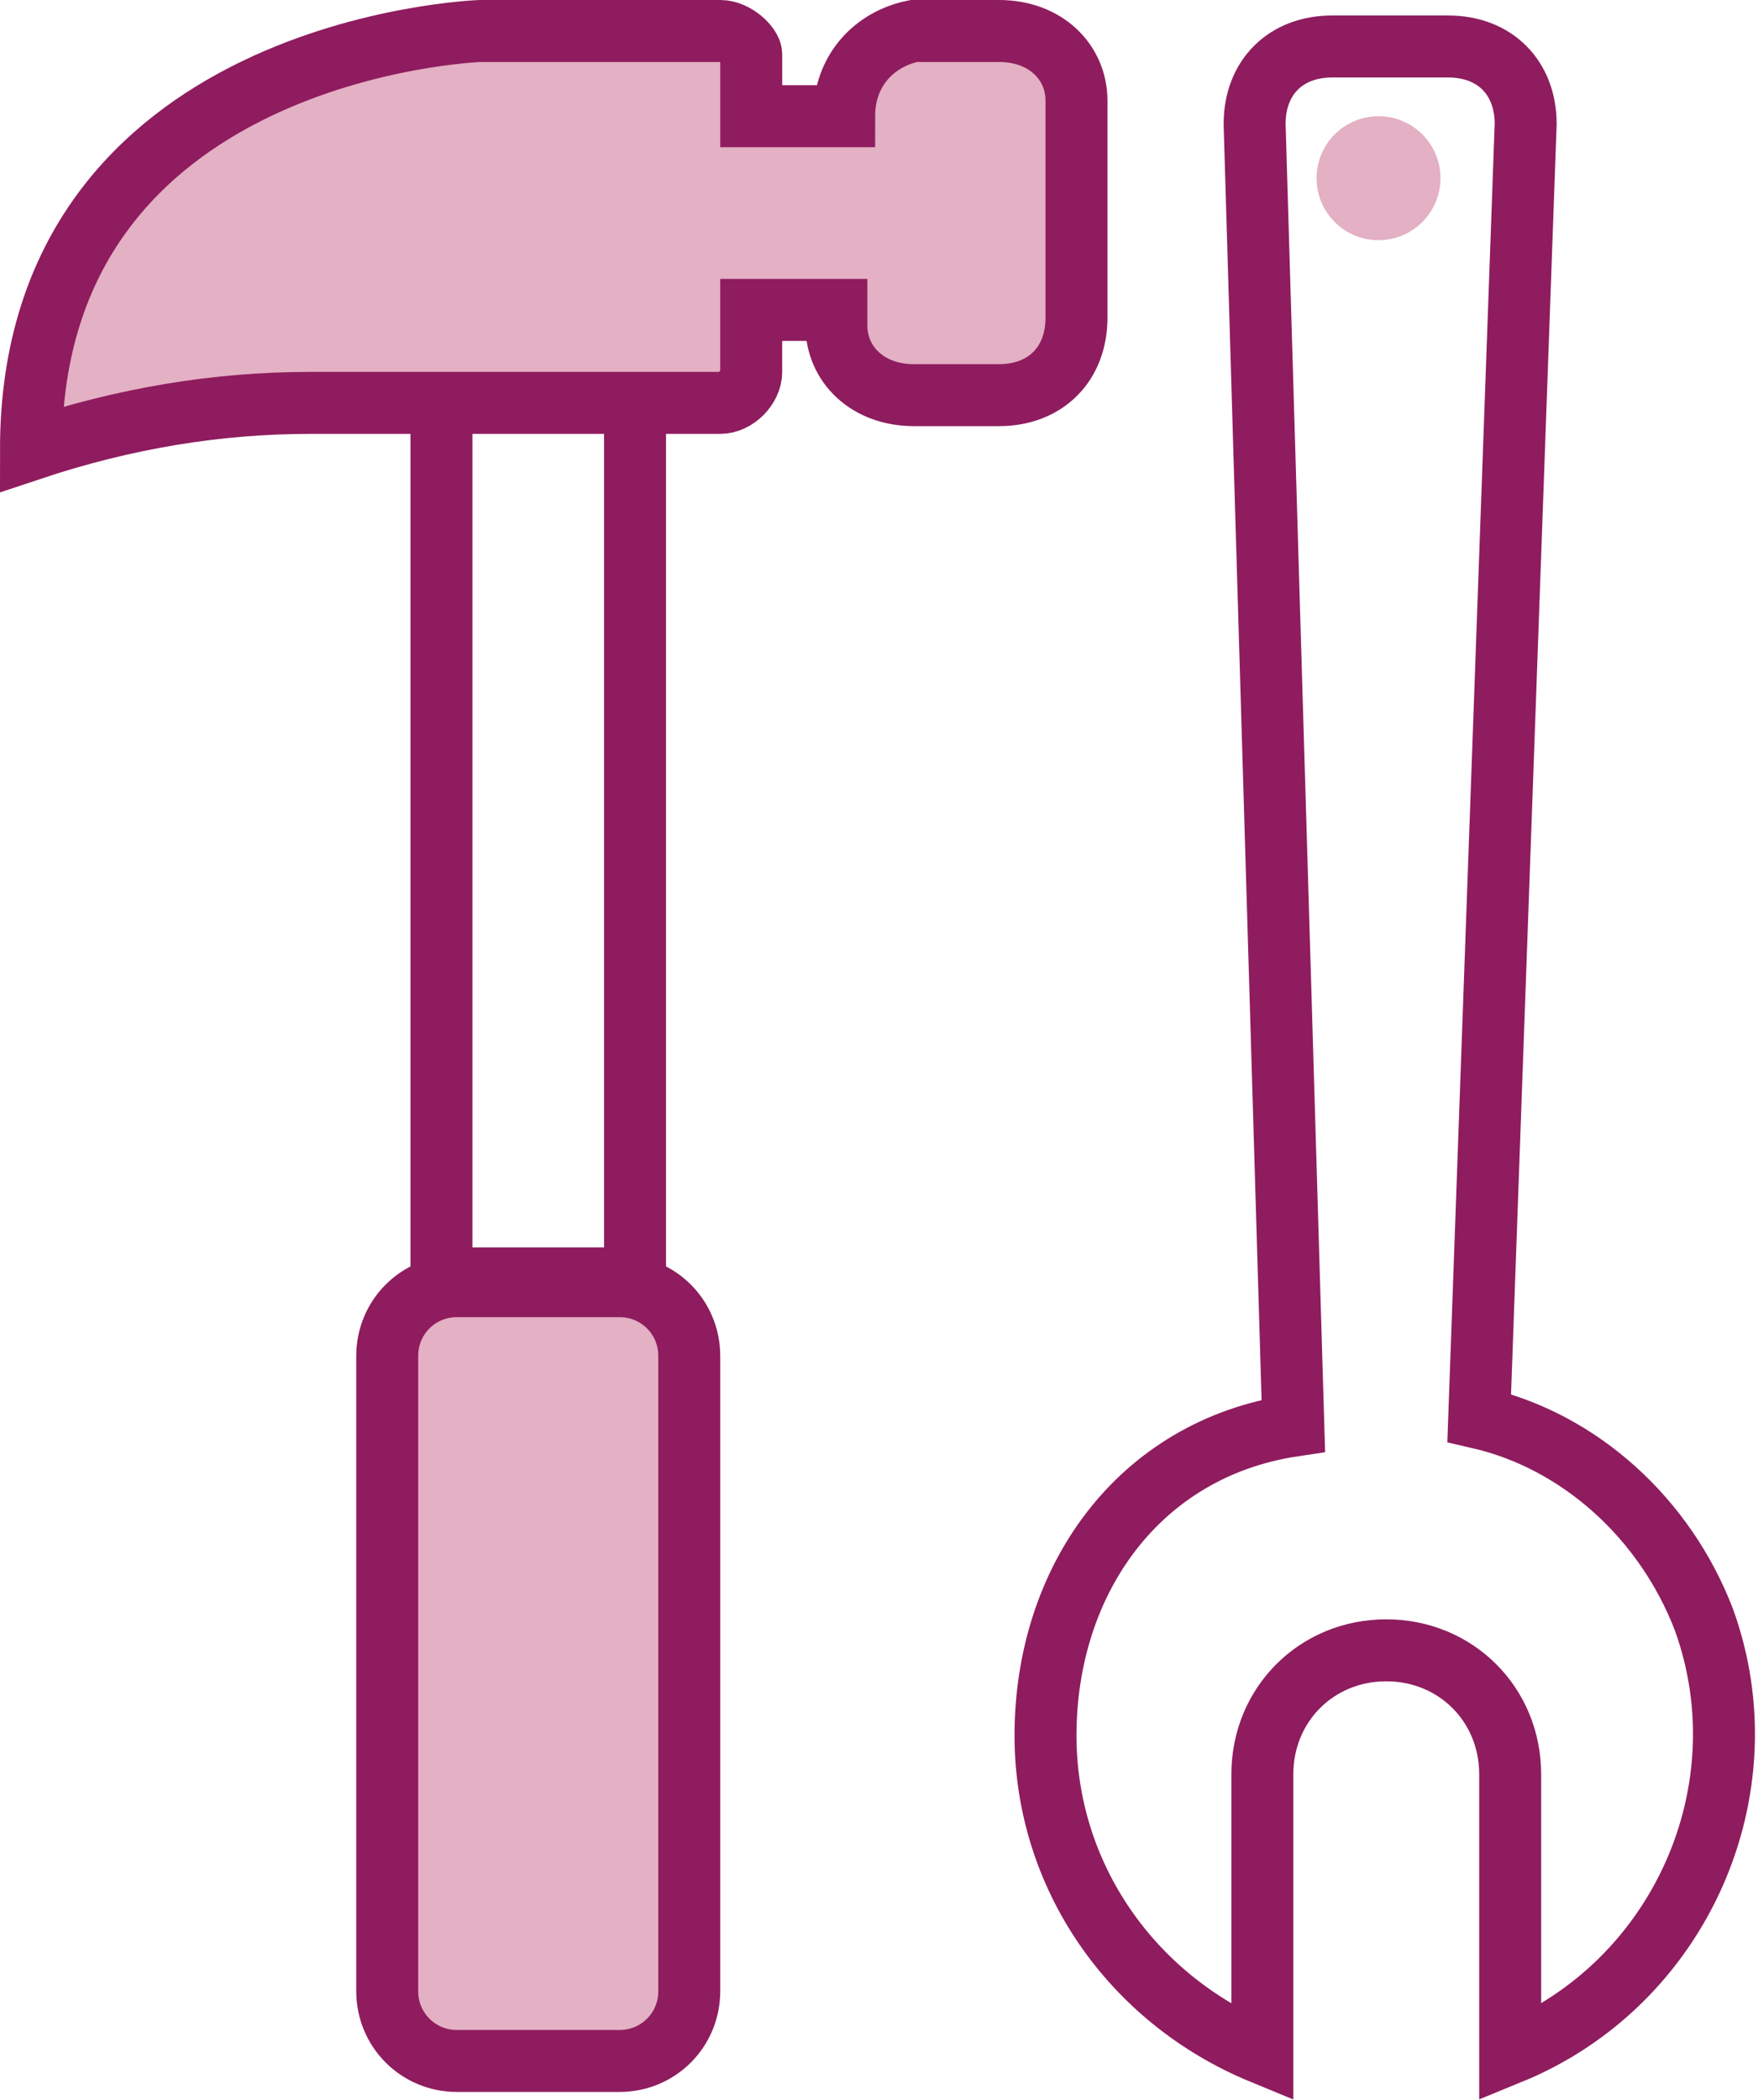
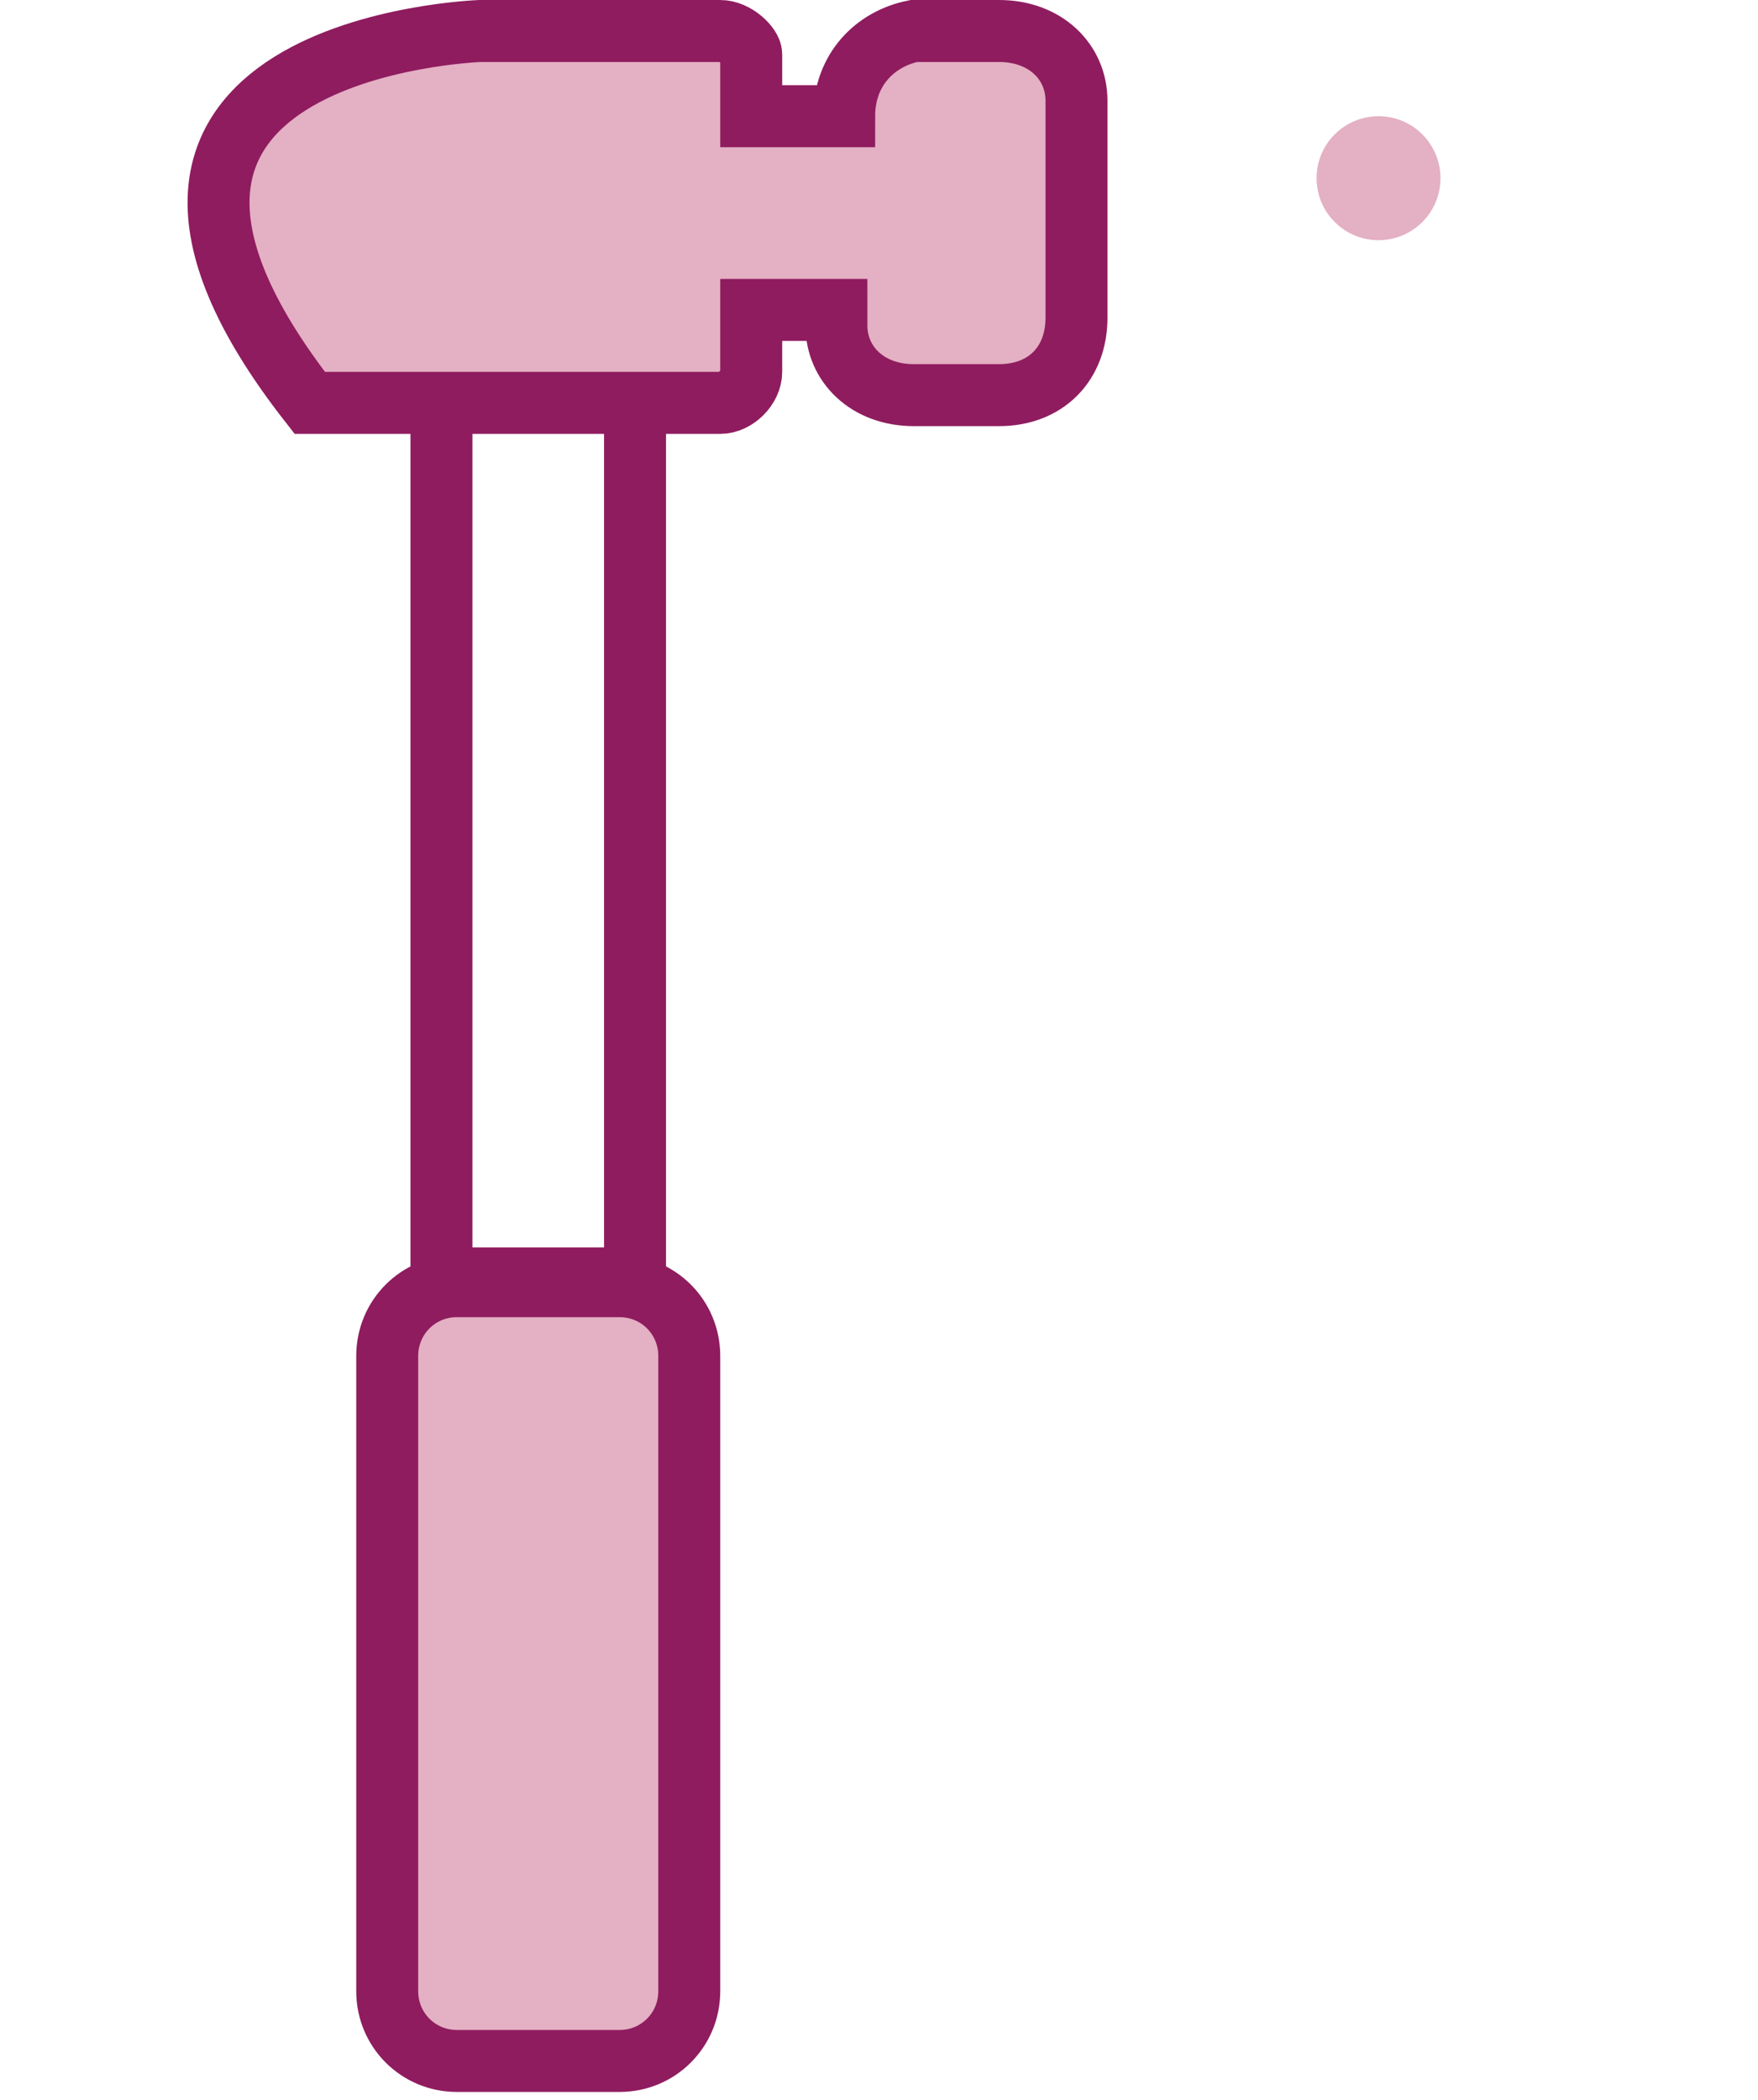
<svg xmlns="http://www.w3.org/2000/svg" version="1.1" id="Layer_1" x="0px" y="0px" viewBox="0 0 22.7 27.1" style="enable-background:new 0 0 22.7 27.1;" xml:space="preserve">
  <style type="text/css">
	.st0{fill:none;stroke:#8F1C5F;stroke-width:0.8;stroke-linecap:round;stroke-miterlimit:10;}
	.st1{fill:#E4B0C3;stroke:#8F1C5F;stroke-width:0.8;stroke-linecap:round;stroke-miterlimit:10;}
	.st2{fill:#E4B0C3;}
</style>
-   <path class="st0" d="M13.5,22.4c0,1.8,1.1,3.4,2.8,4.1v-3.6c0-0.9,0.7-1.6,1.6-1.6s1.6,0.7,1.6,1.6v3.6c2.2-0.9,3.3-3.4,2.5-5.6  c-0.5-1.3-1.6-2.3-2.9-2.6l0.6-16.7c0-0.6-0.4-1-1-1h-1.5c-0.6,0-1,0.4-1,1l0.5,16.8C14.7,18.7,13.5,20.4,13.5,22.4z" />
  <path class="st1" d="M8,26.6H5.9c-0.5,0-0.9-0.4-0.9-0.9v-8.2c0-0.5,0.4-0.9,0.9-0.9H8c0.5,0,0.9,0.4,0.9,0.9v8.2  C8.9,26.2,8.5,26.6,8,26.6z" />
  <rect x="5.7" y="4.9" class="st0" width="2.5" height="11.6" />
-   <path class="st1" d="M6.2,0.4h3.1c0.2,0,0.4,0.2,0.4,0.3l0,0v0.8h1.2l0,0c0-0.6,0.4-1,0.9-1.1h0.1h1c0.6,0,1,0.4,1,0.9v0.1v2.7  c0,0.6-0.4,1-1,1c0,0,0,0-0.1,0h-1c-0.6,0-1-0.4-1-0.9c0,0,0,0,0-0.1V4H9.7v0.8c0,0.2-0.2,0.4-0.4,0.4l0,0H4c-1.2,0-2.4,0.2-3.6,0.6  C0.4,0.6,6.2,0.4,6.2,0.4z" />
+   <path class="st1" d="M6.2,0.4h3.1c0.2,0,0.4,0.2,0.4,0.3l0,0v0.8h1.2l0,0c0-0.6,0.4-1,0.9-1.1h0.1h1c0.6,0,1,0.4,1,0.9v0.1v2.7  c0,0.6-0.4,1-1,1c0,0,0,0-0.1,0h-1c-0.6,0-1-0.4-1-0.9c0,0,0,0,0-0.1V4H9.7v0.8c0,0.2-0.2,0.4-0.4,0.4l0,0H4C0.4,0.6,6.2,0.4,6.2,0.4z" />
  <circle class="st2" cx="17.8" cy="2.3" r="0.8" />
</svg>